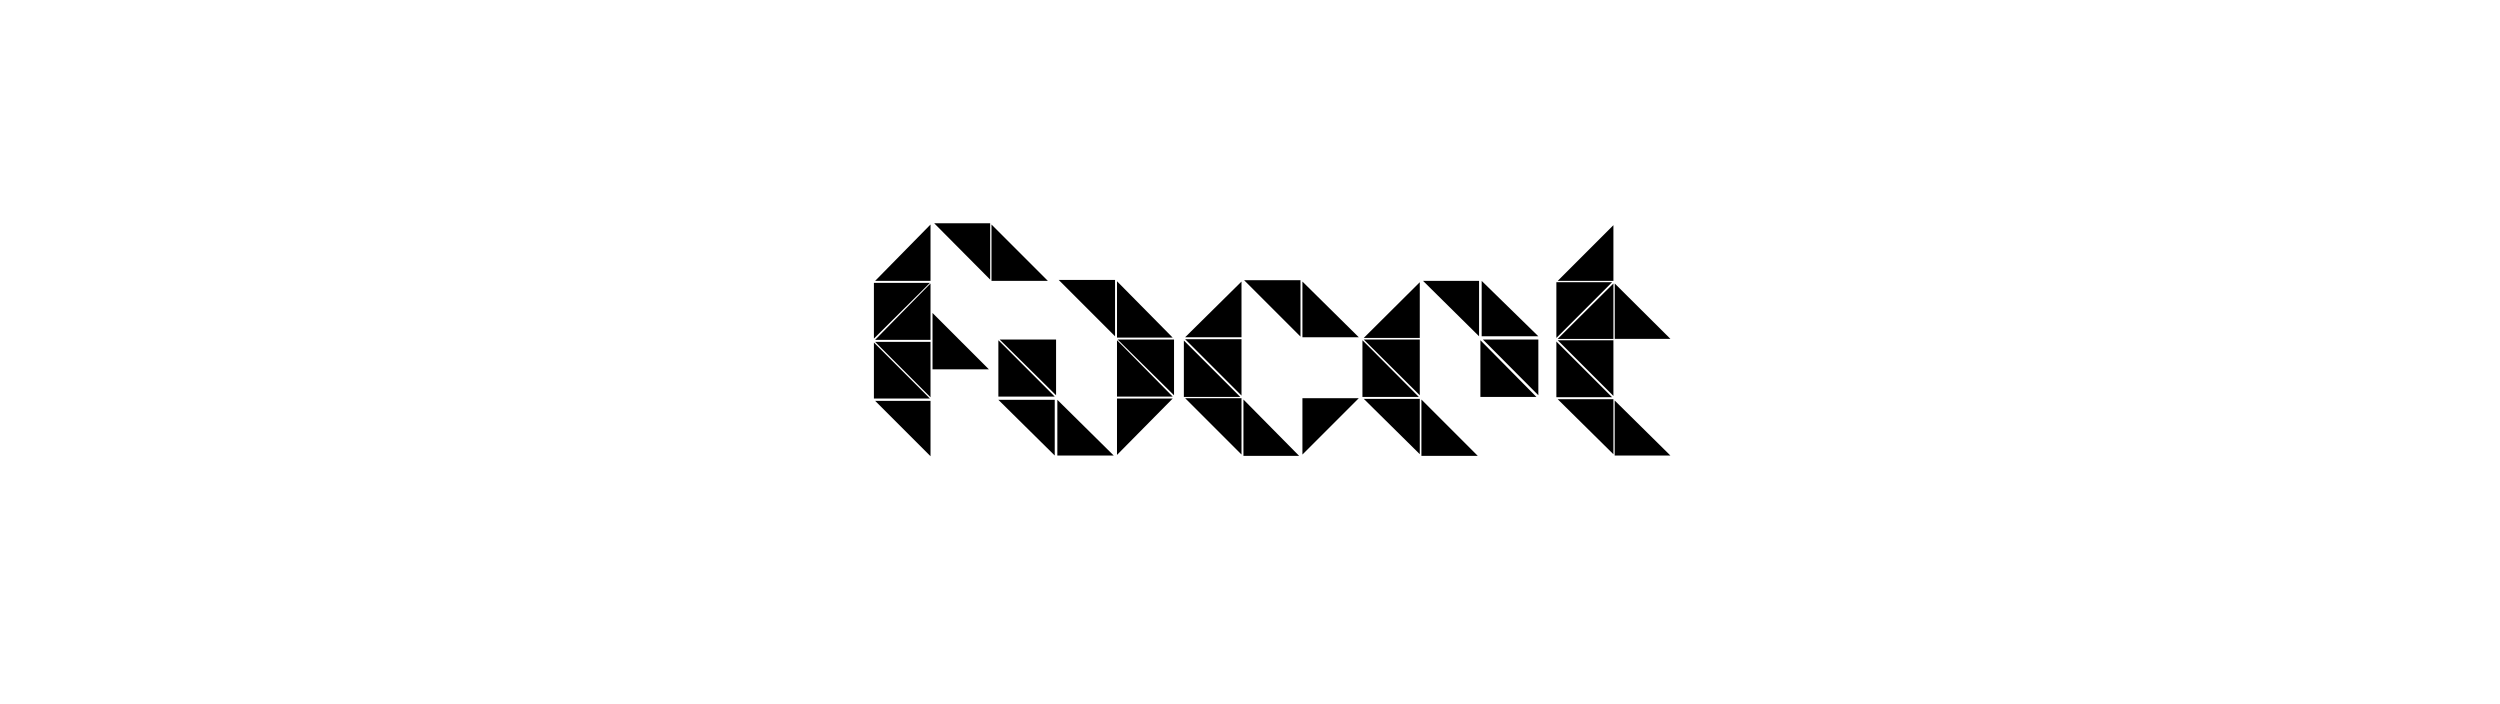
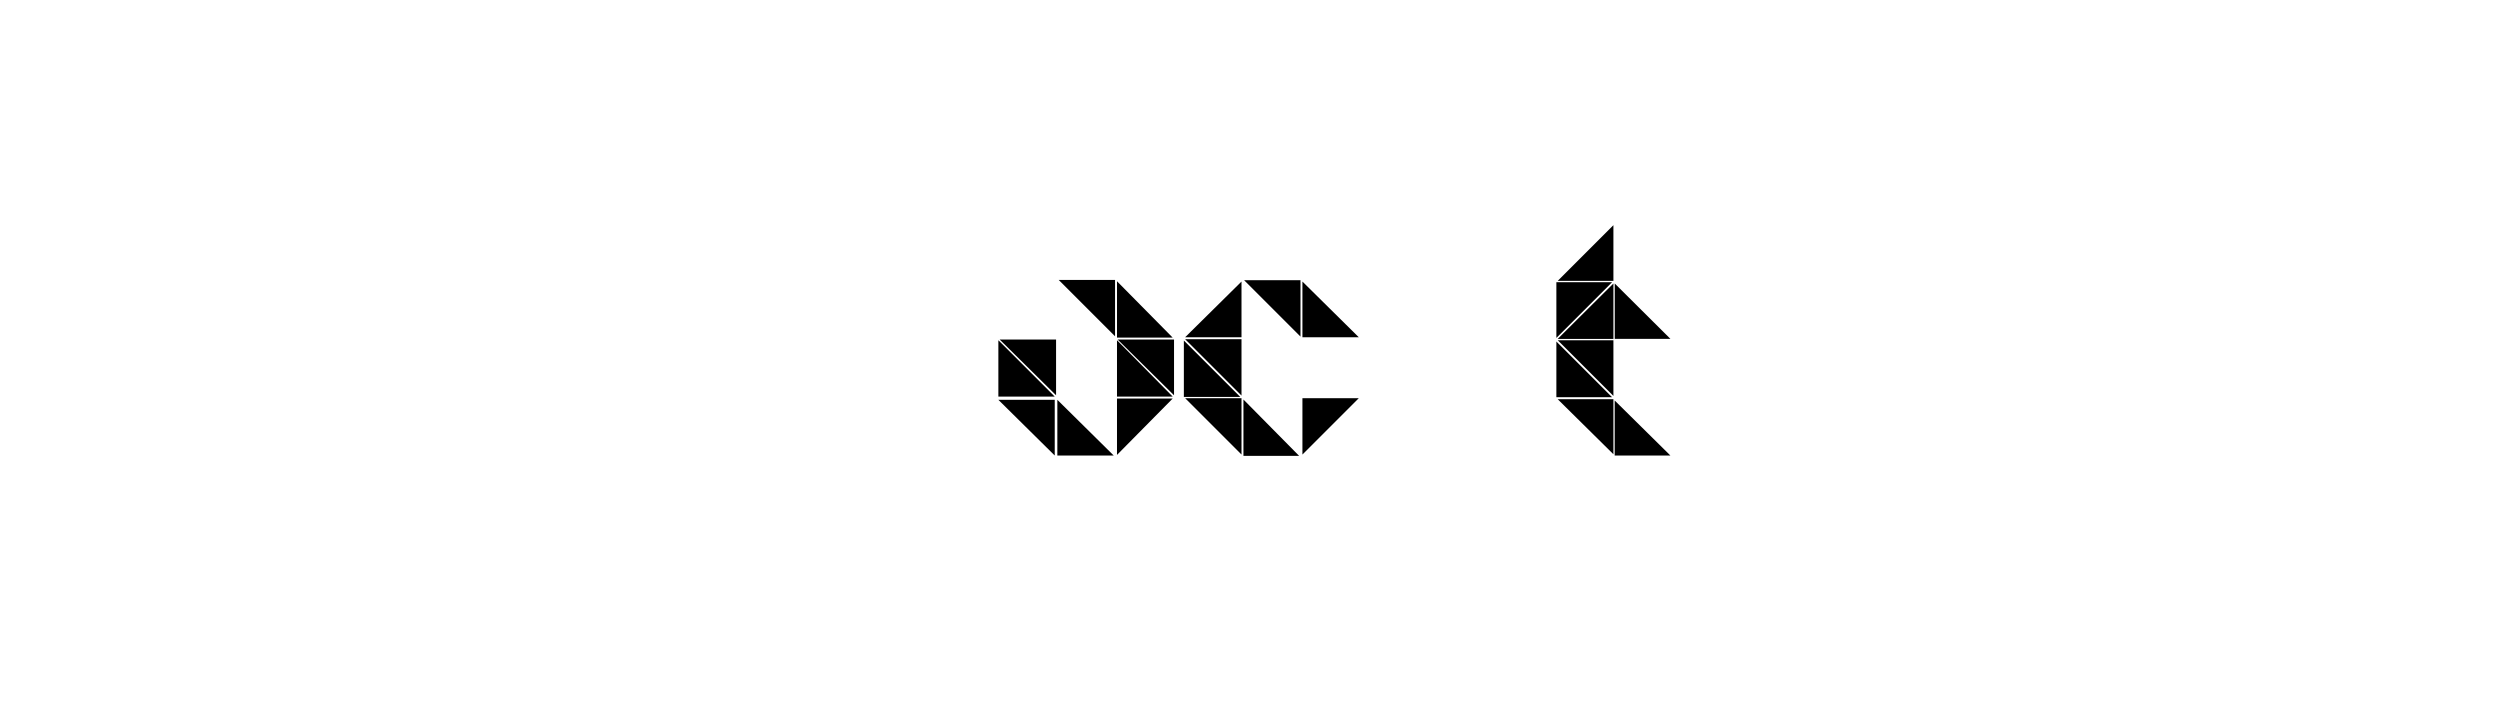
<svg xmlns="http://www.w3.org/2000/svg" enable-background="new 0 0 412 116" viewBox="0 0 412 116">
-   <path d="m153.25 46.62-9.23 9.18v-9.18zm0 19.06h-9.23v-9.23zm.1-28.68v9.29h-9.13zm0 9.72v9.29h-9.13zm0 9.62v9.13l-9.13-9.13zm0 9.72v9.13l-9.13-9.13zm9.62-5.19h-9.29v-9.29zm-9.02-24.08h9.23v9.29zm9.45.21 9.29 9.29h-9.29z" />
  <path d="m164.53 56.07 9.29 9.29h-9.29zm9.29 9.82v9.18l-9.29-9.18zm-9.07-9.93h9.29v9.18zm18.79 19.11h-9.29v-9.18zm-9.07-28.94h9.29v9.29zm9.61.22 9.18 9.29h-9.18zm0 9.72 9.18 9.29h-9.18zm9.18 9.61-9.18 9.29v-9.29zm-9.07-9.72h9.29v9.18z" />
  <path d="m195.1 56.12 9.29 9.29h-9.29zm9.5-9.72v9.18h-9.29zm-9.29 9.5h9.29v9.29zm9.29 19.01-9.29-9.29h9.29zm9.5.22h-9.18v-9.29zm-9.07-28.95h9.29v9.29zm9.61.22 9.29 9.18h-9.29zm0 28.51v-9.29h9.29z" />
-   <path d="m224.53 56.07 9.29 9.34h-9.29zm9.45-.38h-9.23l9.23-9.18zm0 .27h-9.23l9.23 9.18zm0 9.77v9.12l-9.23-9.12zm.27.11 9.29 9.29h-9.29zm9.5-10.42-9.23-9.13h9.23zm.22.65 9.23 9.34h-9.23zm9.55-.65-9.34-9.13v9.13zm0 .54h-9.13l9.13 9.18z" />
  <path d="m265.67 46.51-9.18 9.18v-9.18zm-9.18 9.77 9.18 9.18h-9.18zm.22-9.99 9.18-9.18v9.18zm9.18.43v9.13h-9.18zm0 9.35v9.18l-9.18-9.18zm-9.18 9.72h9.18v9.07zm18.58-9.94h-9.18v-9.13zm-9.19 10.15 9.18 9.07h-9.18z" />
</svg>